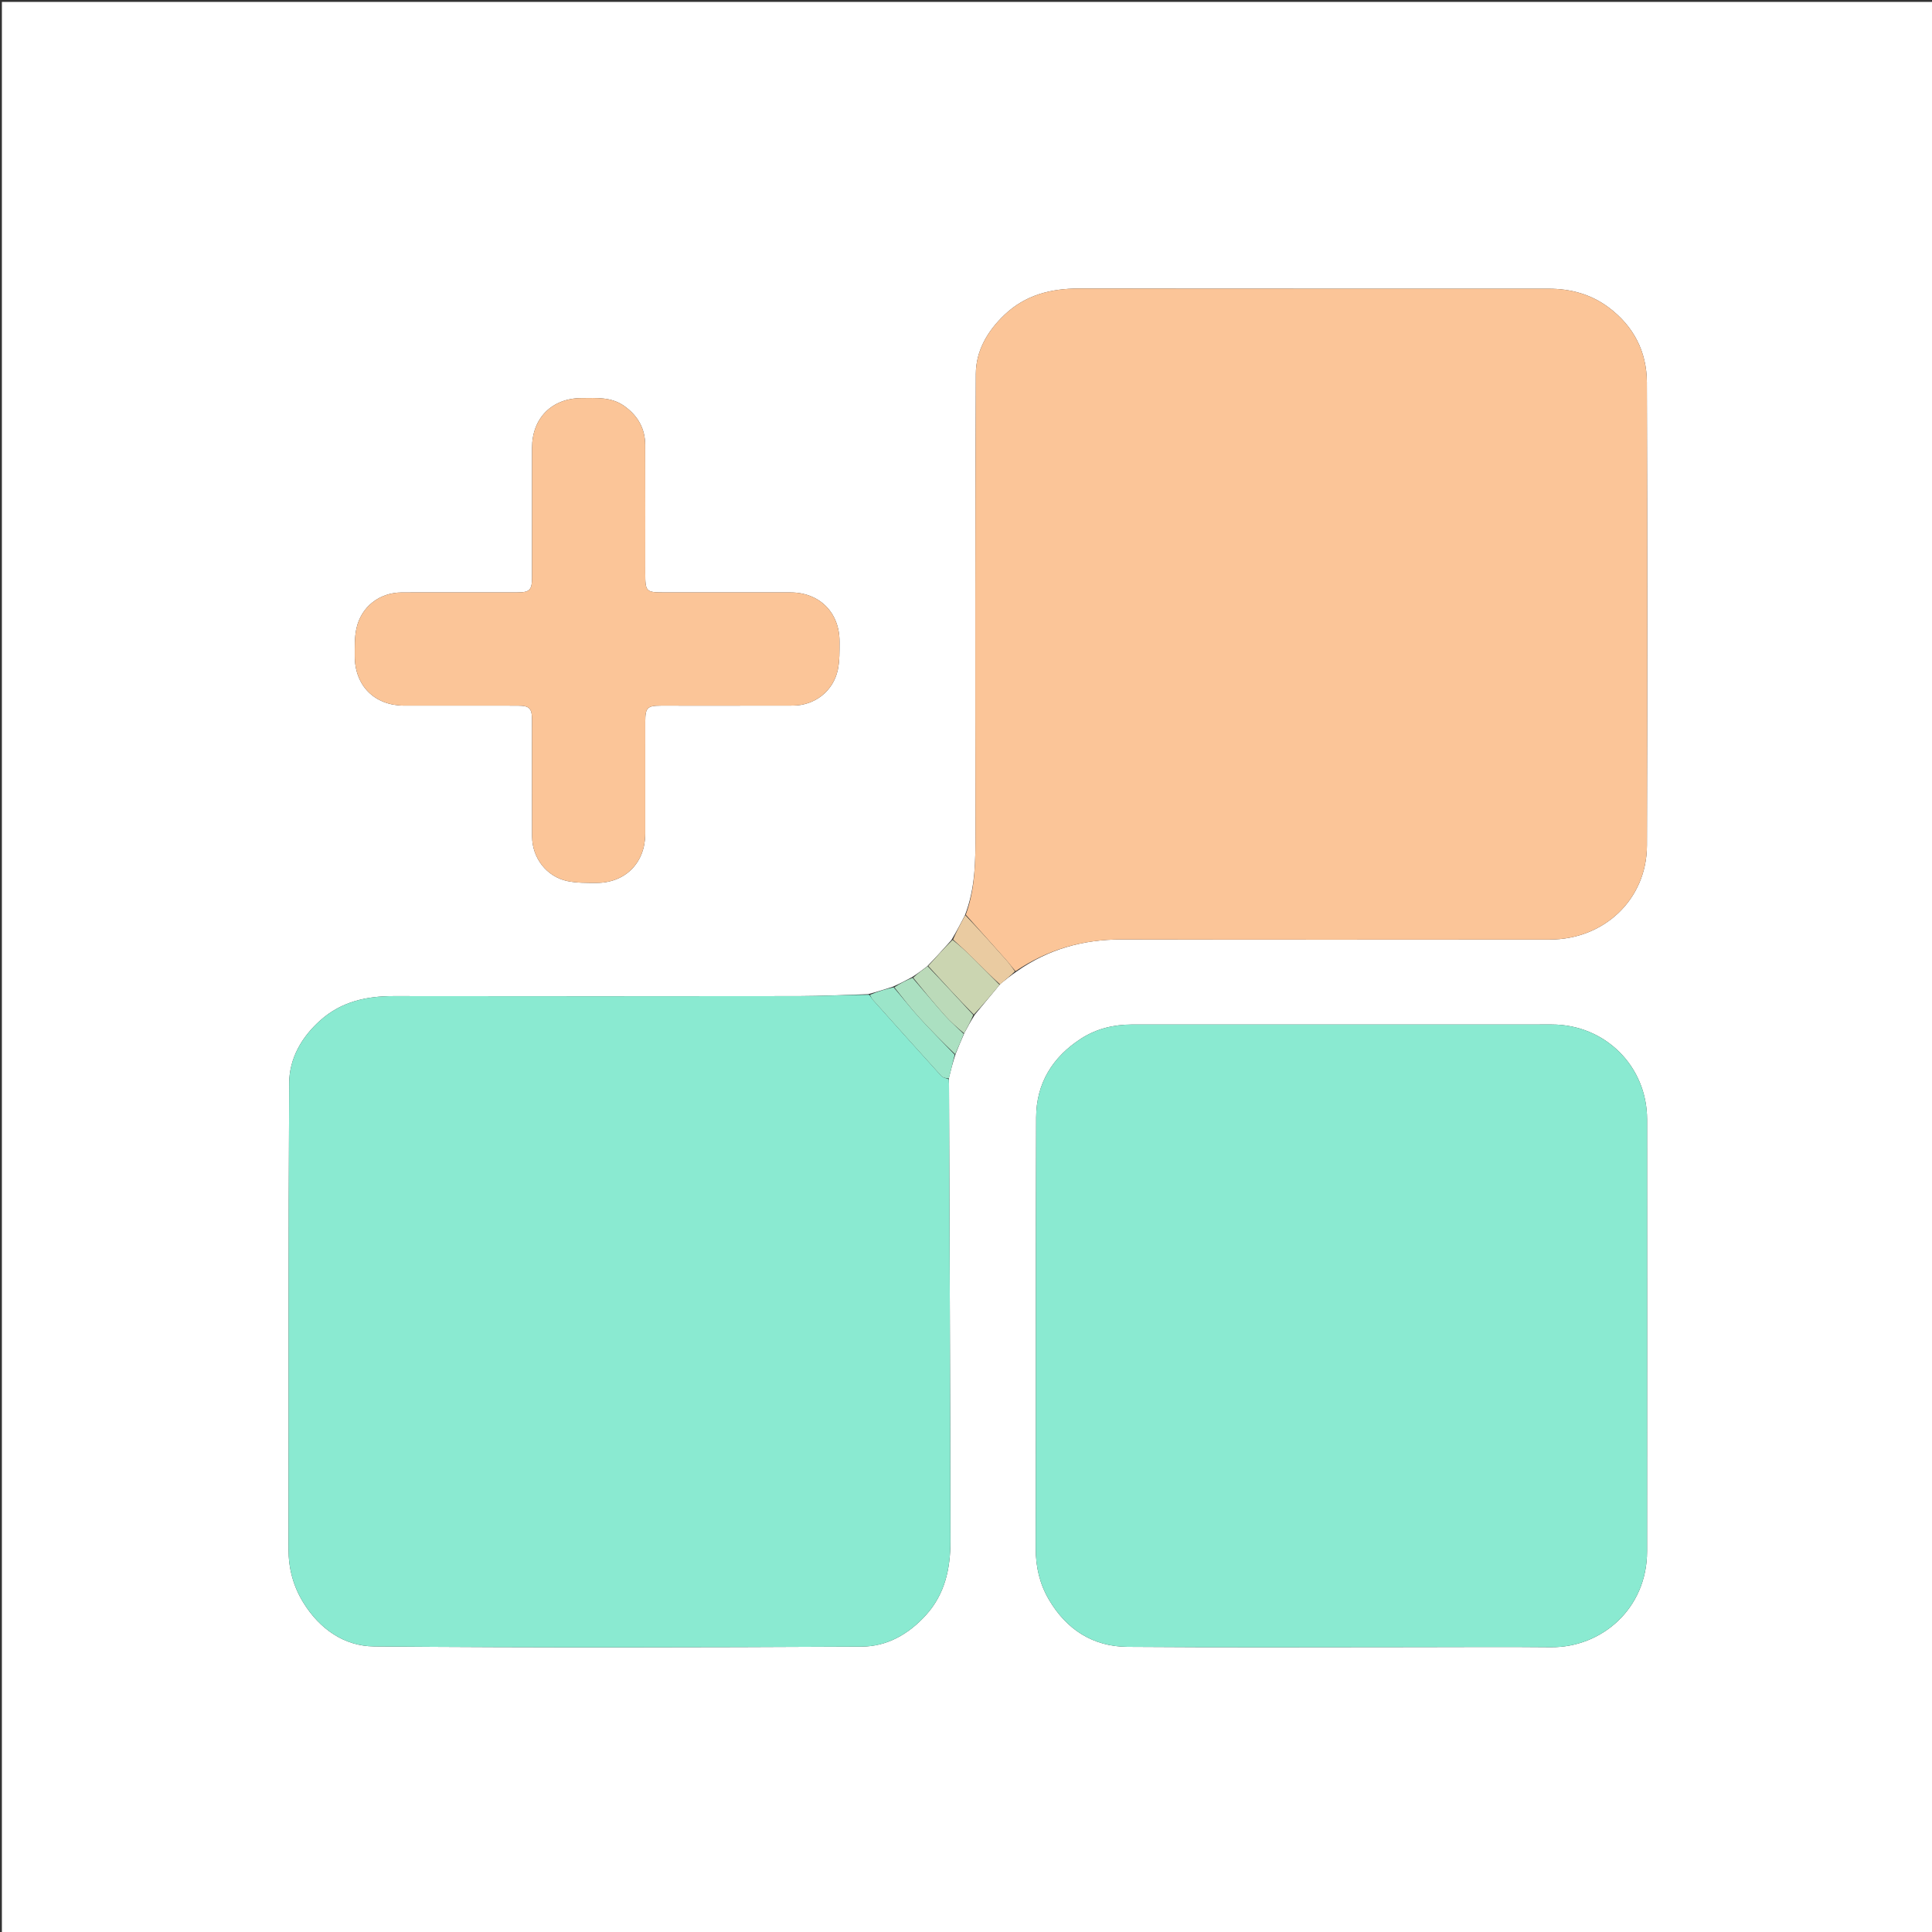
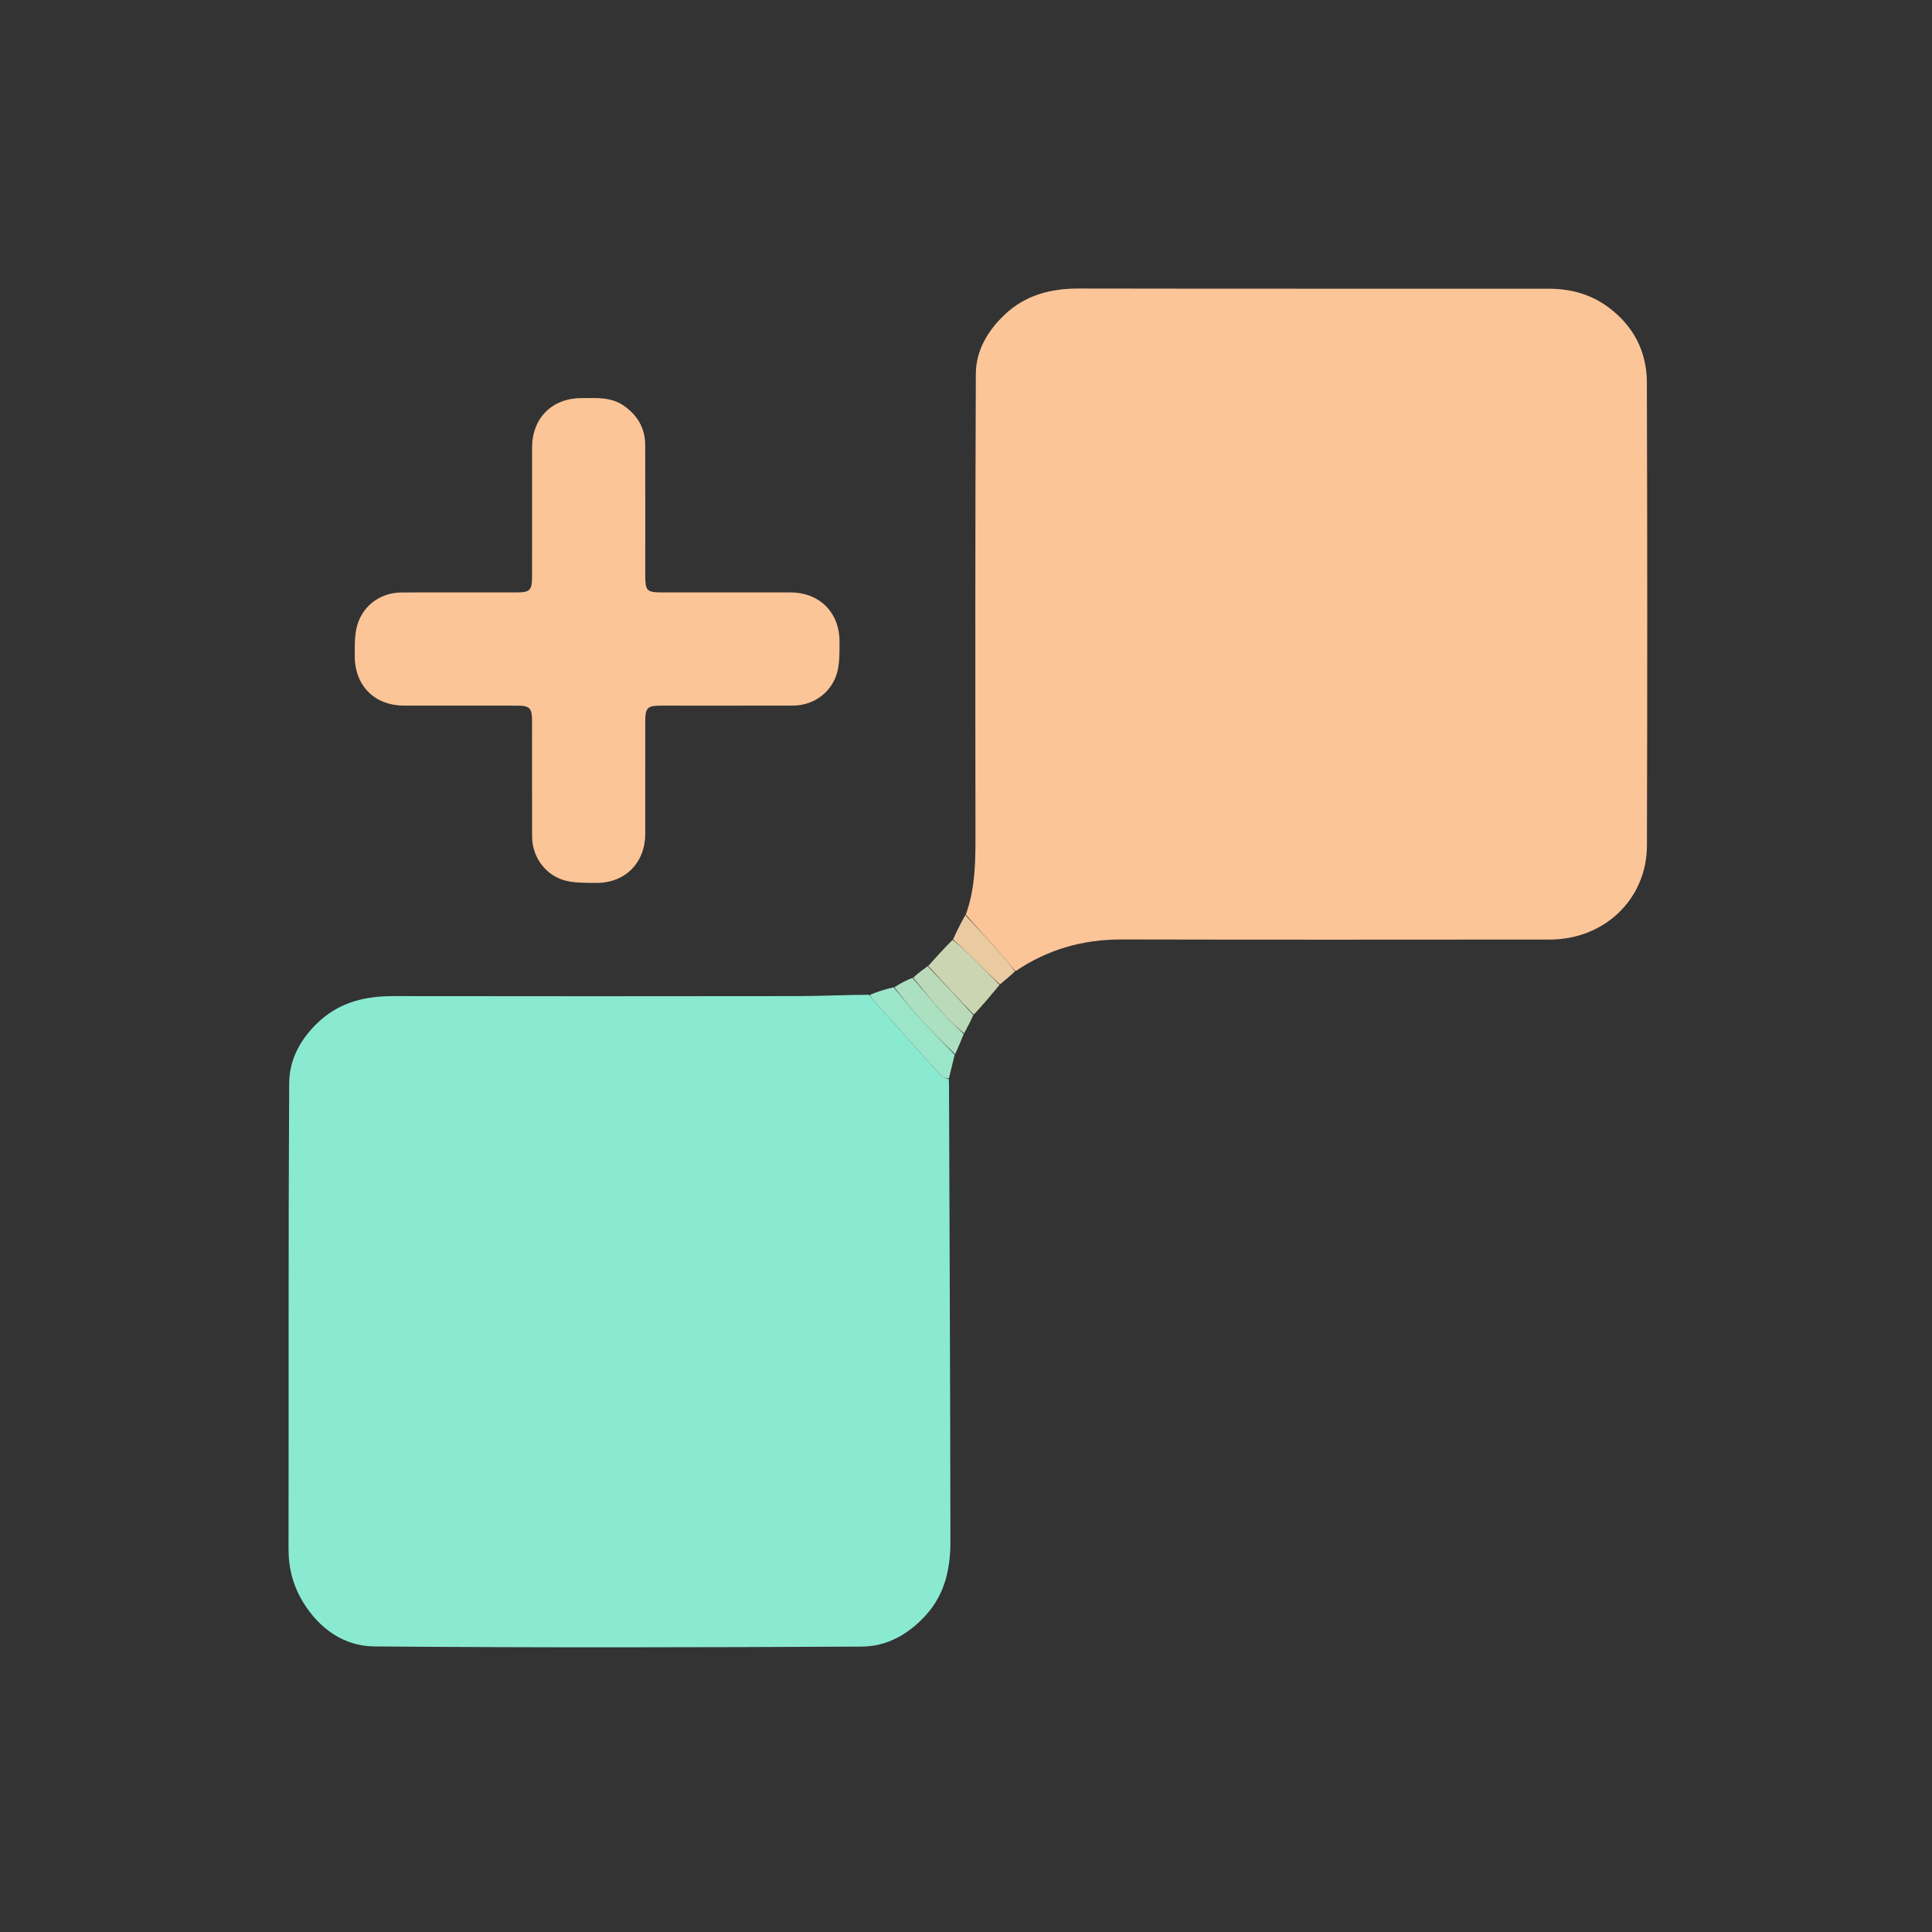
<svg xmlns="http://www.w3.org/2000/svg" version="1.1" id="Layer_1" x="0px" y="0px" width="100%" viewBox="0 0 1024 1024" enable-background="new 0 0 1024 1024" xml:space="preserve">
  <rect x="0" y="0" width="1024" height="1024" fill="#333333" stroke="none" />
-   <path fill="#FFFFFF00" opacity="1" stroke="none" d=" M650,1025   C433.333,1025 217.167,1025 1,1025   C1,683.667 1,342.333 1,1   C342.333,1 683.667,1 1025,1   C1025,342.333 1025,683.667 1025,1025   C900.167,1025 775.333,1025 650,1025  M483.248,517.99   C480.159,519.635 477.071,521.282 473.214,522.985   C469.136,524.301 465.057,525.617 460.105,526.939   C447.804,527.292 435.504,527.936 423.203,527.952   C351.708,528.05 280.213,528.054 208.718,527.955   C194.306,527.935 181.04,530.823 169.943,540.659   C159.895,549.566 153.345,560.943 153.27,574.064   C152.799,656.388 153.07,738.716 152.929,821.043   C152.911,831.359 155.447,840.765 160.782,849.409   C169.389,863.354 182.417,872.509 198.288,872.64   C284.441,873.351 370.605,873.165 456.762,872.735   C470.07,872.669 481.468,866.255 490.694,856.111   C500.934,844.852 503.754,831.228 503.739,816.911   C503.651,736.109 503.274,655.307 502.991,574.504   C502.988,573.673 502.914,572.841 502.976,571.205   C503.987,567.138 504.998,563.071 506.525,558.525   C507.952,555.017 509.379,551.509 511.189,547.403   C512.854,544.303 514.52,541.203 516.737,537.734   C521.089,532.488 525.442,527.243 530.23,521.46   C532.841,519.361 535.453,517.261 538.74,514.986   C555.433,503.125 574.031,497.889 594.485,497.934   C670.137,498.099 745.789,498.037 821.441,497.98   C850.357,497.959 872.835,476.545 872.913,448.174   C873.139,366.357 873.13,284.539 872.876,202.723   C872.826,186.417 865.92,172.898 852.607,162.946   C843.158,155.883 832.41,153.03 820.838,153.024   C737.854,152.98 654.87,153.081 571.886,152.925   C556.966,152.897 543.491,156.353 532.516,166.75   C523.572,175.221 517.265,185.74 517.211,198.143   C516.858,279.125 516.902,360.109 517.018,441.093   C517.04,455.927 517.063,470.653 511.354,485.289   C509.161,489.504 506.967,493.719 504.229,498.3   C500.143,502.861 496.056,507.422 491.345,512.233   C488.88,514.099 486.416,515.965 483.248,517.99  M751.5,873   C774.995,873 798.492,872.807 821.984,873.051   C848.785,873.33 872.955,852.708 872.98,822.265   C873.041,745.948 873.014,669.63 872.992,593.313   C872.984,565.152 850.768,543.014 822.524,543.007   C748.373,542.987 674.221,542.985 600.07,543.018   C590.426,543.022 581.279,545.161 573.073,550.432   C557.845,560.216 549.24,574.215 549.177,592.287   C548.908,668.437 549.133,744.588 548.968,820.739   C548.947,830.532 551.073,839.553 555.95,847.846   C565.236,863.638 579.201,872.715 597.533,872.858   C648.519,873.256 699.511,872.999 751.5,873  M354.562,314   C353.729,314 352.897,314 352.064,314   C342.413,313.998 342.001,313.582 342,303.816   C341.999,281.159 342.059,258.502 341.969,235.845   C341.934,227.079 338.033,220.291 330.868,215.192   C323.92,210.247 316.047,210.991 308.255,211.003   C292.546,211.028 282.014,221.584 282.004,237.338   C281.989,260.161 282.007,282.985 281.995,305.809   C281.991,312.804 280.827,313.989 273.933,313.994   C253.608,314.01 233.284,313.957 212.959,314.017   C201.1,314.052 191.362,321.617 188.879,333.26   C187.889,337.901 188.056,342.831 188.036,347.631   C187.971,363.413 198.523,373.981 214.224,373.996   C234.215,374.014 254.207,373.99 274.198,374.006   C280.729,374.012 281.99,375.302 281.995,381.948   C282.009,402.439 281.941,422.931 282.026,443.422   C282.072,454.721 289.694,464.633 300.659,466.973   C305.624,468.032 310.884,467.932 316.012,467.957   C331.372,468.03 341.979,457.319 341.995,441.895   C342.016,422.071 341.995,402.246 342.003,382.421   C342.006,375.107 343.092,374.006 350.329,374.003   C373.652,373.995 396.976,374.051 420.299,373.977   C431.846,373.94 441.663,366.295 444.062,354.975   C445.08,350.17 444.94,345.075 444.961,340.111   C445.027,324.685 434.375,314.023 419.018,314.006   C397.861,313.982 376.703,314 354.562,314  z" />
  <path fill="#FBC598" opacity="1" stroke="none" d=" M511.874,484.824   C517.063,470.653 517.04,455.927 517.018,441.093   C516.902,360.109 516.858,279.125 517.211,198.143   C517.265,185.74 523.572,175.221 532.516,166.75   C543.491,156.353 556.966,152.897 571.886,152.925   C654.87,153.081 737.854,152.98 820.838,153.024   C832.41,153.03 843.158,155.883 852.607,162.946   C865.92,172.898 872.826,186.417 872.876,202.723   C873.13,284.539 873.139,366.357 872.913,448.174   C872.835,476.545 850.357,497.959 821.441,497.98   C745.789,498.037 670.137,498.099 594.485,497.934   C574.031,497.889 555.433,503.125 538.264,514.746   C536.384,512.697 535.075,510.802 533.558,509.092   C526.361,500.975 519.107,492.909 511.874,484.824  z" />
  <path fill="#8AEAD1" opacity="1" stroke="none" d=" M502.873,572.009   C502.914,572.841 502.988,573.673 502.991,574.504   C503.274,655.307 503.651,736.109 503.739,816.911   C503.754,831.228 500.934,844.852 490.694,856.111   C481.468,866.255 470.07,872.669 456.762,872.735   C370.605,873.165 284.441,873.351 198.288,872.64   C182.417,872.509 169.389,863.354 160.782,849.409   C155.447,840.765 152.911,831.359 152.929,821.043   C153.07,738.716 152.799,656.388 153.27,574.064   C153.345,560.943 159.895,549.566 169.943,540.659   C181.04,530.823 194.306,527.935 208.718,527.955   C280.213,528.054 351.708,528.05 423.203,527.952   C435.504,527.936 447.804,527.292 460.677,527.253   C461.645,528.297 461.917,529.137 462.455,529.739   C474.585,543.303 486.715,556.866 498.956,570.329   C499.825,571.286 501.547,571.467 502.873,572.009  z" />
-   <path fill="#8AEAD1" opacity="1" stroke="none" d=" M751,873   C699.511,872.999 648.519,873.256 597.533,872.858   C579.201,872.715 565.236,863.638 555.95,847.846   C551.073,839.553 548.947,830.532 548.968,820.739   C549.133,744.588 548.908,668.437 549.177,592.287   C549.24,574.215 557.845,560.216 573.073,550.432   C581.279,545.161 590.426,543.022 600.07,543.018   C674.221,542.985 748.373,542.987 822.524,543.007   C850.768,543.014 872.984,565.152 872.992,593.313   C873.014,669.63 873.041,745.948 872.98,822.265   C872.955,852.708 848.785,873.33 821.984,873.051   C798.492,872.807 774.995,873 751,873  z" />
  <path fill="#FBC598" opacity="1" stroke="none" d=" M355.054,314   C376.703,314 397.861,313.982 419.018,314.006   C434.375,314.023 445.027,324.685 444.961,340.111   C444.94,345.075 445.08,350.17 444.062,354.975   C441.663,366.295 431.846,373.94 420.299,373.977   C396.976,374.051 373.652,373.995 350.329,374.003   C343.092,374.006 342.006,375.107 342.003,382.421   C341.995,402.246 342.016,422.071 341.995,441.895   C341.979,457.319 331.372,468.03 316.012,467.957   C310.884,467.932 305.624,468.032 300.659,466.973   C289.694,464.633 282.072,454.721 282.026,443.422   C281.941,422.931 282.009,402.439 281.995,381.948   C281.99,375.302 280.729,374.012 274.198,374.006   C254.207,373.99 234.215,374.014 214.224,373.996   C198.523,373.981 187.971,363.413 188.036,347.631   C188.056,342.831 187.889,337.901 188.879,333.26   C191.362,321.617 201.1,314.052 212.959,314.017   C233.284,313.957 253.608,314.01 273.933,313.994   C280.827,313.989 281.991,312.804 281.995,305.809   C282.007,282.985 281.989,260.161 282.004,237.338   C282.014,221.584 292.546,211.028 308.255,211.003   C316.047,210.991 323.92,210.247 330.868,215.192   C338.033,220.291 341.934,227.079 341.969,235.845   C342.059,258.502 341.999,281.159 342,303.816   C342.001,313.582 342.413,313.998 352.064,314   C352.897,314 353.729,314 355.054,314  z" />
  <path fill="#CBD5B1" opacity="1" stroke="none" d=" M529.794,521.998   C525.442,527.243 521.089,532.488 516.142,537.766   C507.687,529.193 499.828,520.589 491.97,511.984   C496.056,507.422 500.143,502.861 504.868,498.167   C509.029,501.42 512.593,504.765 516.067,508.201   C520.68,512.762 525.222,517.395 529.794,521.998  z" />
  <path fill="#9BE5C9" opacity="1" stroke="none" d=" M502.924,571.607   C501.547,571.467 499.825,571.286 498.956,570.329   C486.715,556.866 474.585,543.303 462.455,529.739   C461.917,529.137 461.645,528.297 461.114,527.251   C465.057,525.617 469.136,524.301 473.635,523.311   C478.454,528.911 482.674,534.347 487.292,539.422   C493.368,546.098 499.756,552.489 506.01,559.003   C504.998,563.071 503.987,567.138 502.924,571.607  z" />
  <path fill="#ABE0C1" opacity="1" stroke="none" d=" M506.267,558.764   C499.756,552.489 493.368,546.098 487.292,539.422   C482.674,534.347 478.454,528.911 474.02,523.282   C477.071,521.282 480.159,519.635 483.643,518.274   C489.577,525.091 495.001,531.725 500.701,538.114   C503.83,541.623 507.422,544.719 510.805,548.001   C509.379,551.509 507.952,555.017 506.267,558.764  z" />
  <path fill="#EACBA1" opacity="1" stroke="none" d=" M530.012,521.729   C525.222,517.395 520.68,512.762 516.067,508.201   C512.593,504.765 509.029,501.42 505.14,497.984   C506.967,493.719 509.161,489.504 511.614,485.056   C519.107,492.909 526.361,500.975 533.558,509.092   C535.075,510.802 536.384,512.697 537.927,514.834   C535.453,517.261 532.841,519.361 530.012,521.729  z" />
  <path fill="#BBDAB9" opacity="1" stroke="none" d=" M510.997,547.702   C507.422,544.719 503.83,541.623 500.701,538.114   C495.001,531.725 489.577,525.091 483.995,518.195   C486.416,515.965 488.88,514.099 491.657,512.108   C499.828,520.589 507.687,529.193 515.866,537.951   C514.52,541.203 512.854,544.303 510.997,547.702  z" />
</svg>